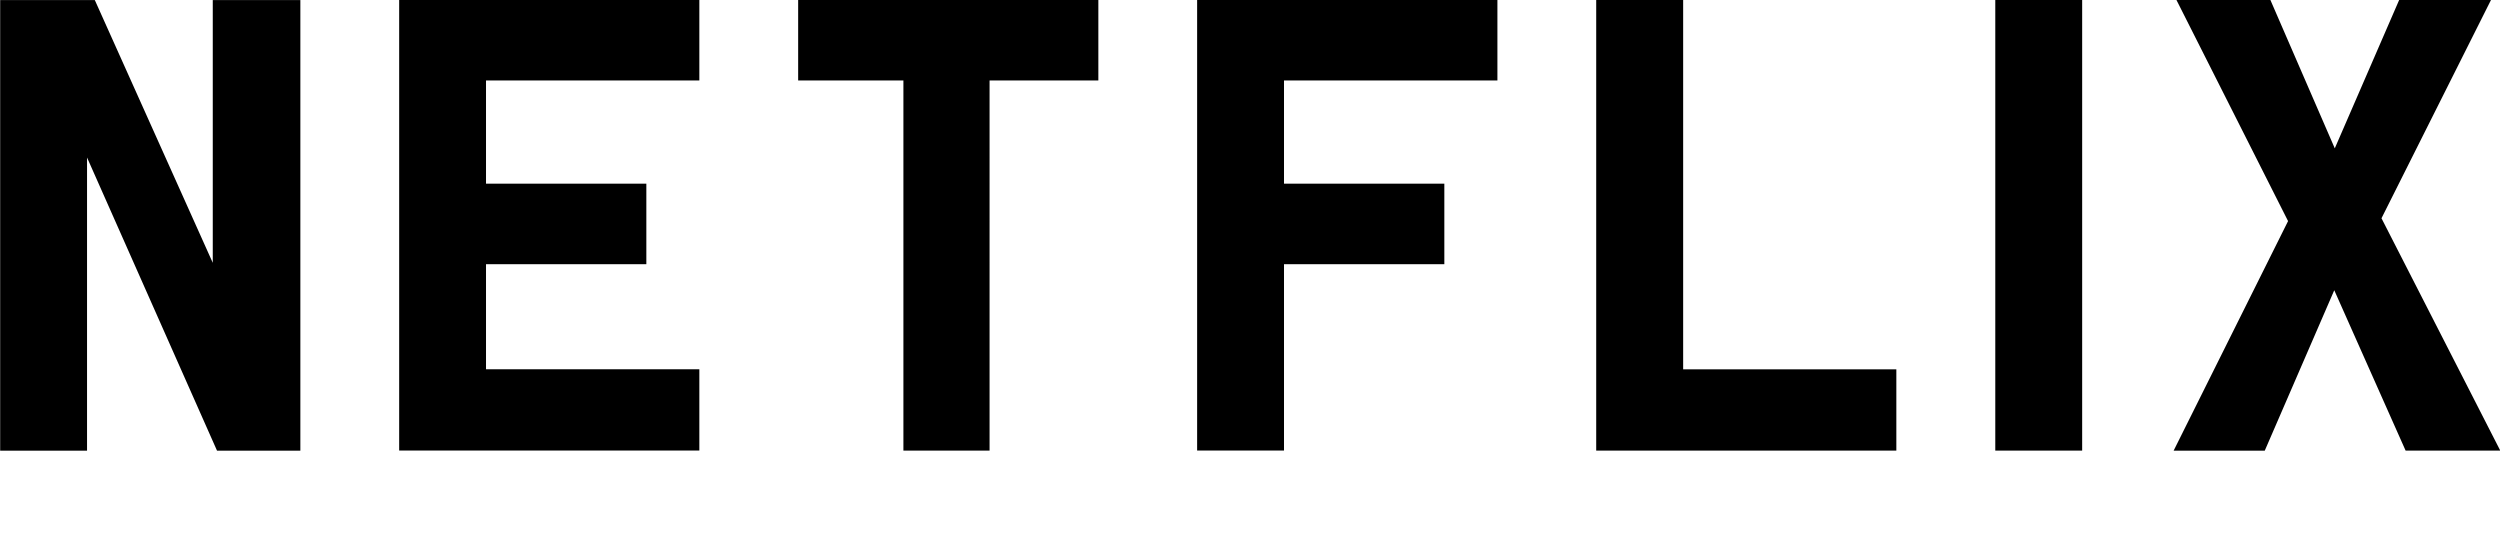
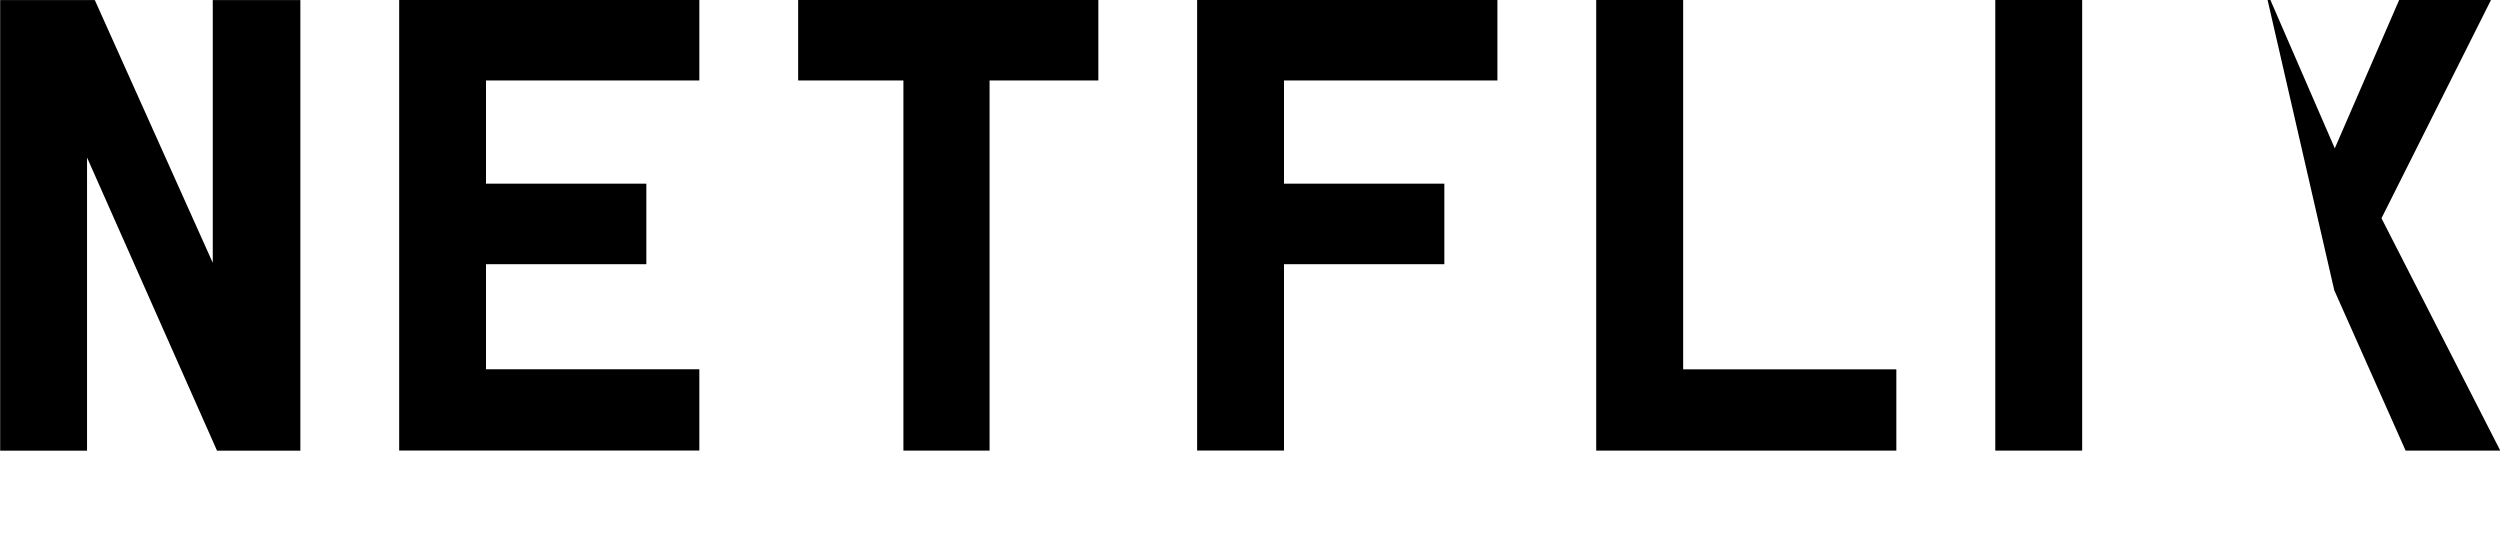
<svg xmlns="http://www.w3.org/2000/svg" width="135.938" height="30" viewBox="0 0 135.938 30">
  <defs>
    <style>.cls-1{fill-rule:evenodd}</style>
  </defs>
-   <path id="NETFLIX" class="cls-1" d="M524.139 935.629V919.69l7.067 15.939h4.532v-24.5h-4.763v14.287l-6.414-14.287h-5.146v24.5h4.724zm33.294-20.129v-4.378h-16.322v24.5h16.322v-4.417h-11.6v-5.715h8.718v-4.379h-8.718V915.5h11.6zm21.7-4.378h-16.327v4.378h5.723v20.125h4.685V915.5h5.915v-4.378zm21.695 4.378v-4.378H584.5v24.5h4.724V925.49h8.718v-4.379h-8.718V915.5h11.6zm10.1 15.708v-20.082H606.2v24.5h16.32v-4.417h-11.6zm16.972 4.417h4.724v-24.5H627.9v24.5zm18.432-8.718l3.879 8.718h5.147l-6.458-12.632 5.953-11.867h-4.993l-3.5 8.065-3.5-8.065h-5.108l6.068 12.021-6.222 12.482h4.955z" transform="translate(-519.406 -911.125)" />
+   <path id="NETFLIX" class="cls-1" d="M524.139 935.629V919.69l7.067 15.939h4.532v-24.5h-4.763v14.287l-6.414-14.287h-5.146v24.5h4.724zm33.294-20.129v-4.378h-16.322v24.5h16.322v-4.417h-11.6v-5.715h8.718v-4.379h-8.718V915.5h11.6zm21.7-4.378h-16.327v4.378h5.723v20.125h4.685V915.5h5.915v-4.378zm21.695 4.378v-4.378H584.5v24.5h4.724V925.49h8.718v-4.379h-8.718V915.5h11.6zm10.1 15.708v-20.082H606.2v24.5h16.32v-4.417h-11.6zm16.972 4.417h4.724v-24.5H627.9v24.5zm18.432-8.718l3.879 8.718h5.147l-6.458-12.632 5.953-11.867h-4.993l-3.5 8.065-3.5-8.065h-5.108h4.955z" transform="translate(-519.406 -911.125)" />
</svg>